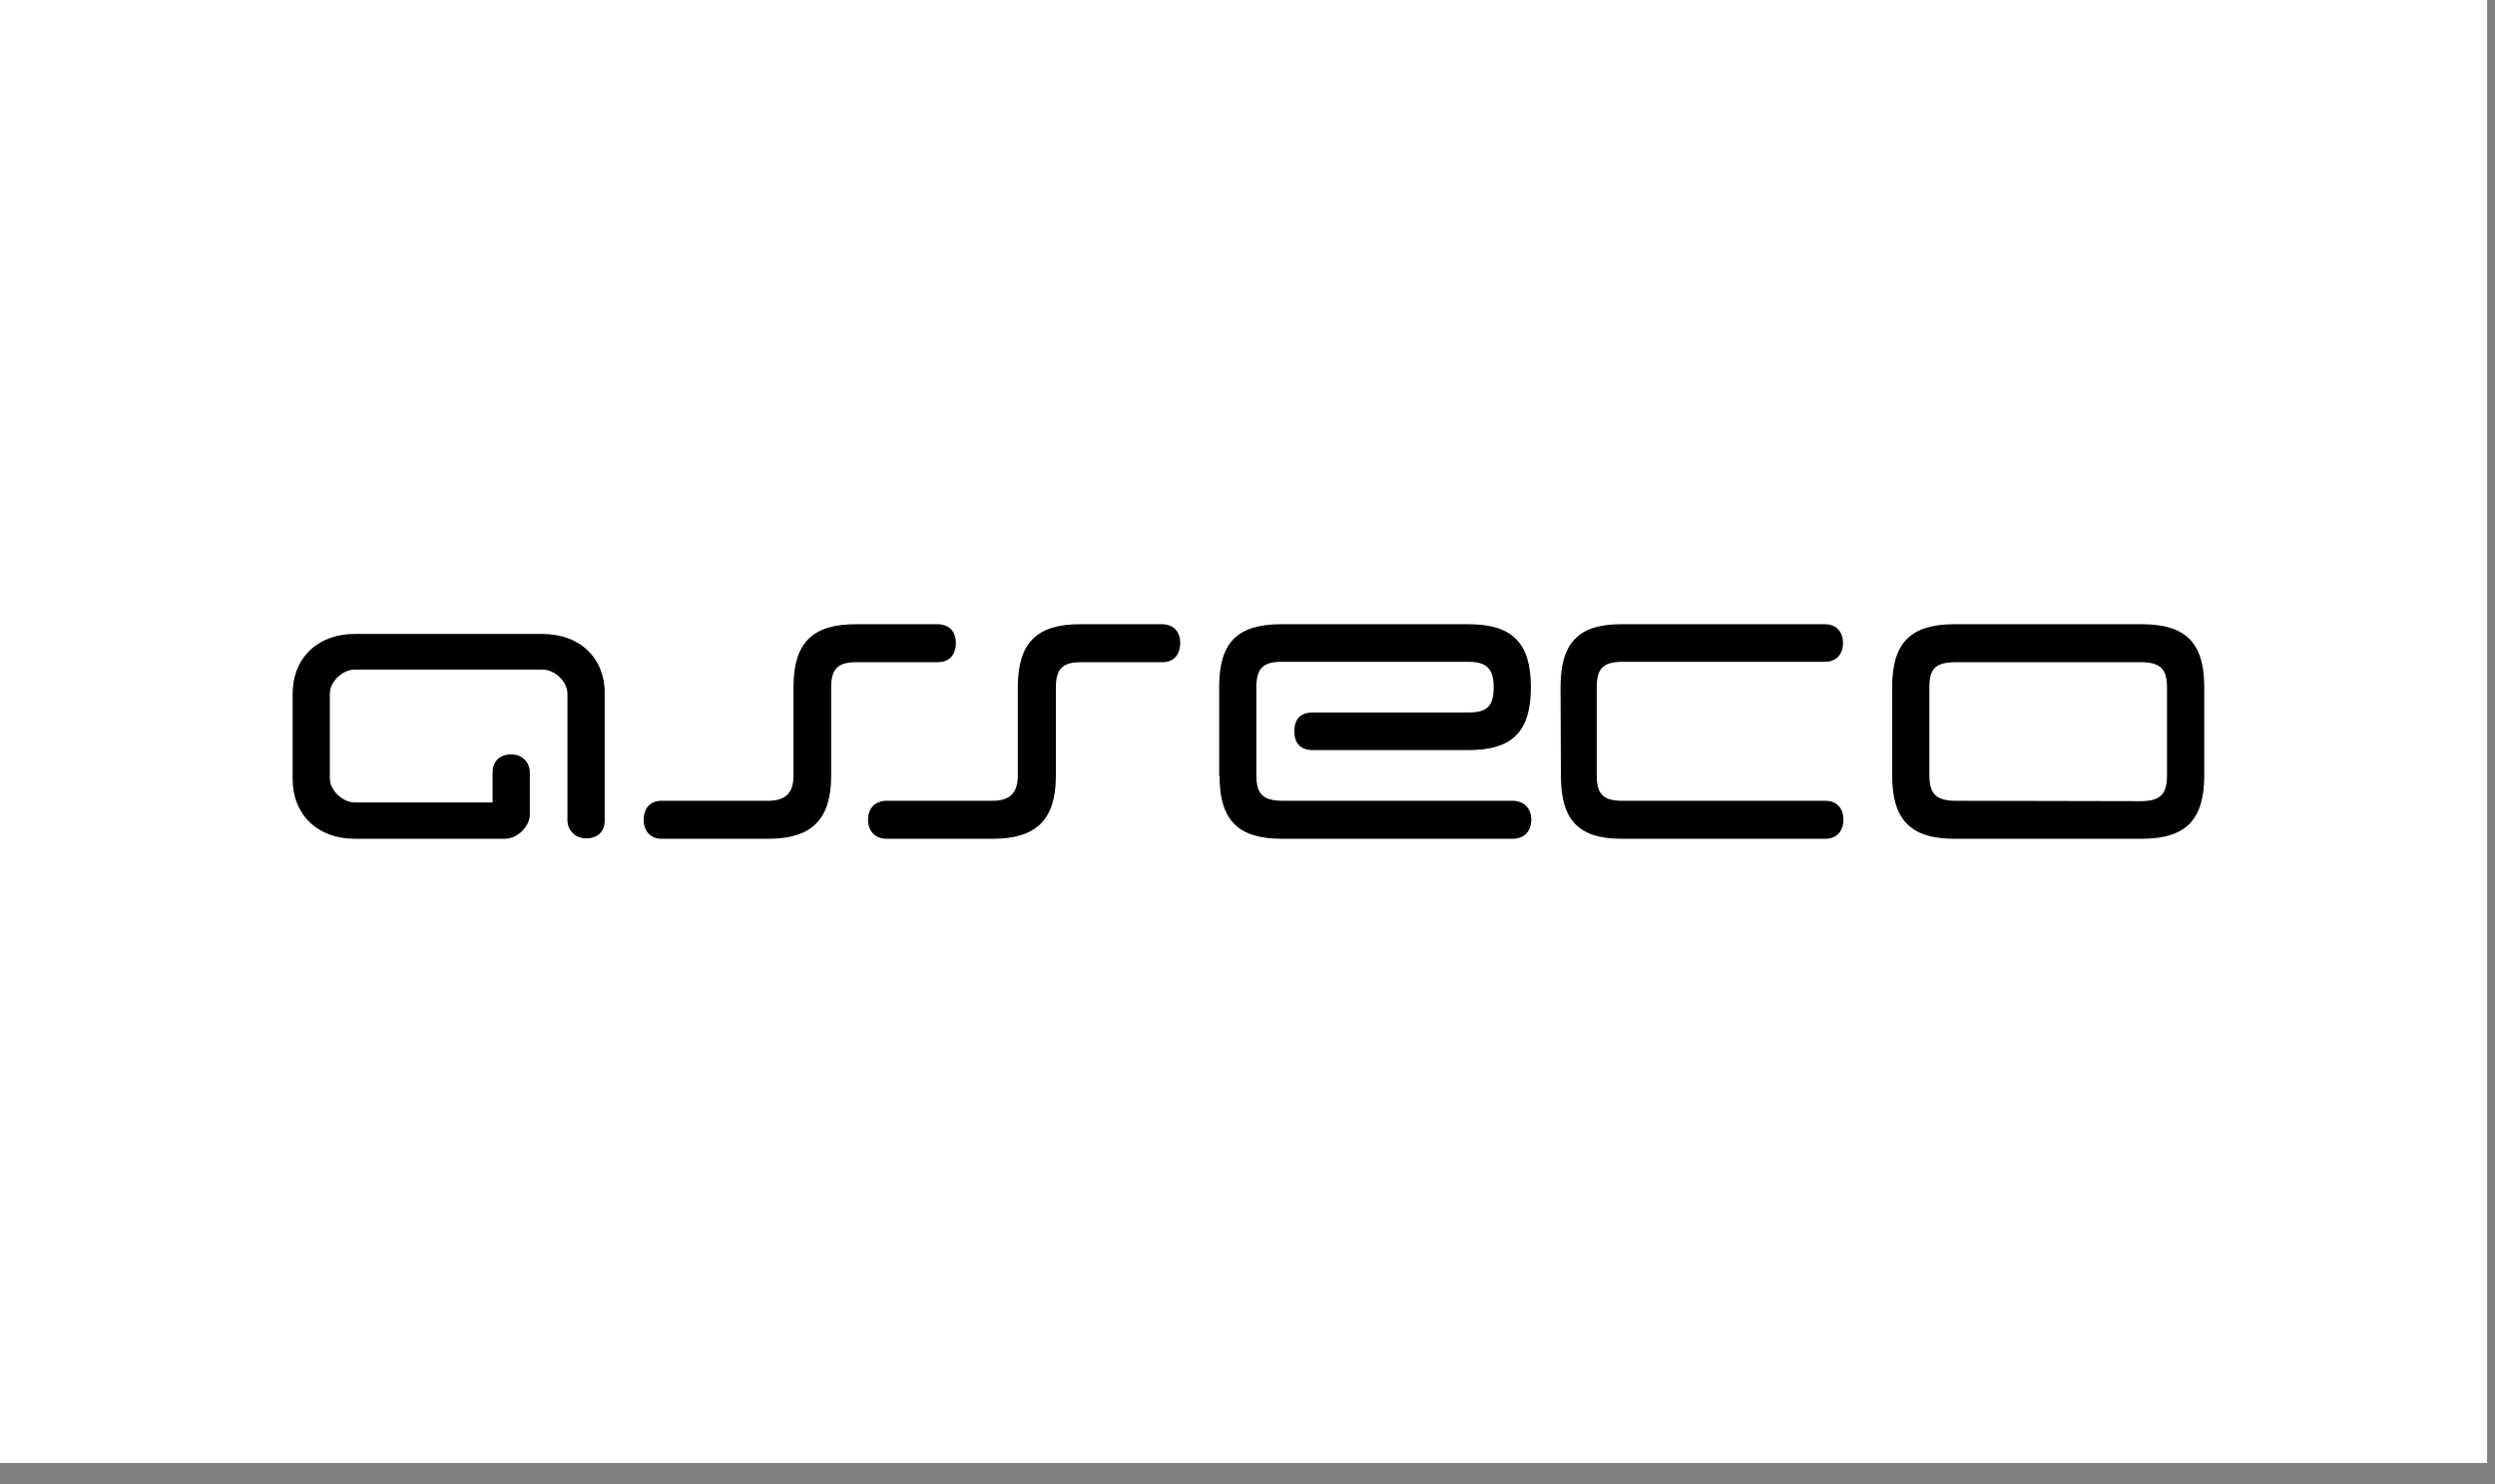
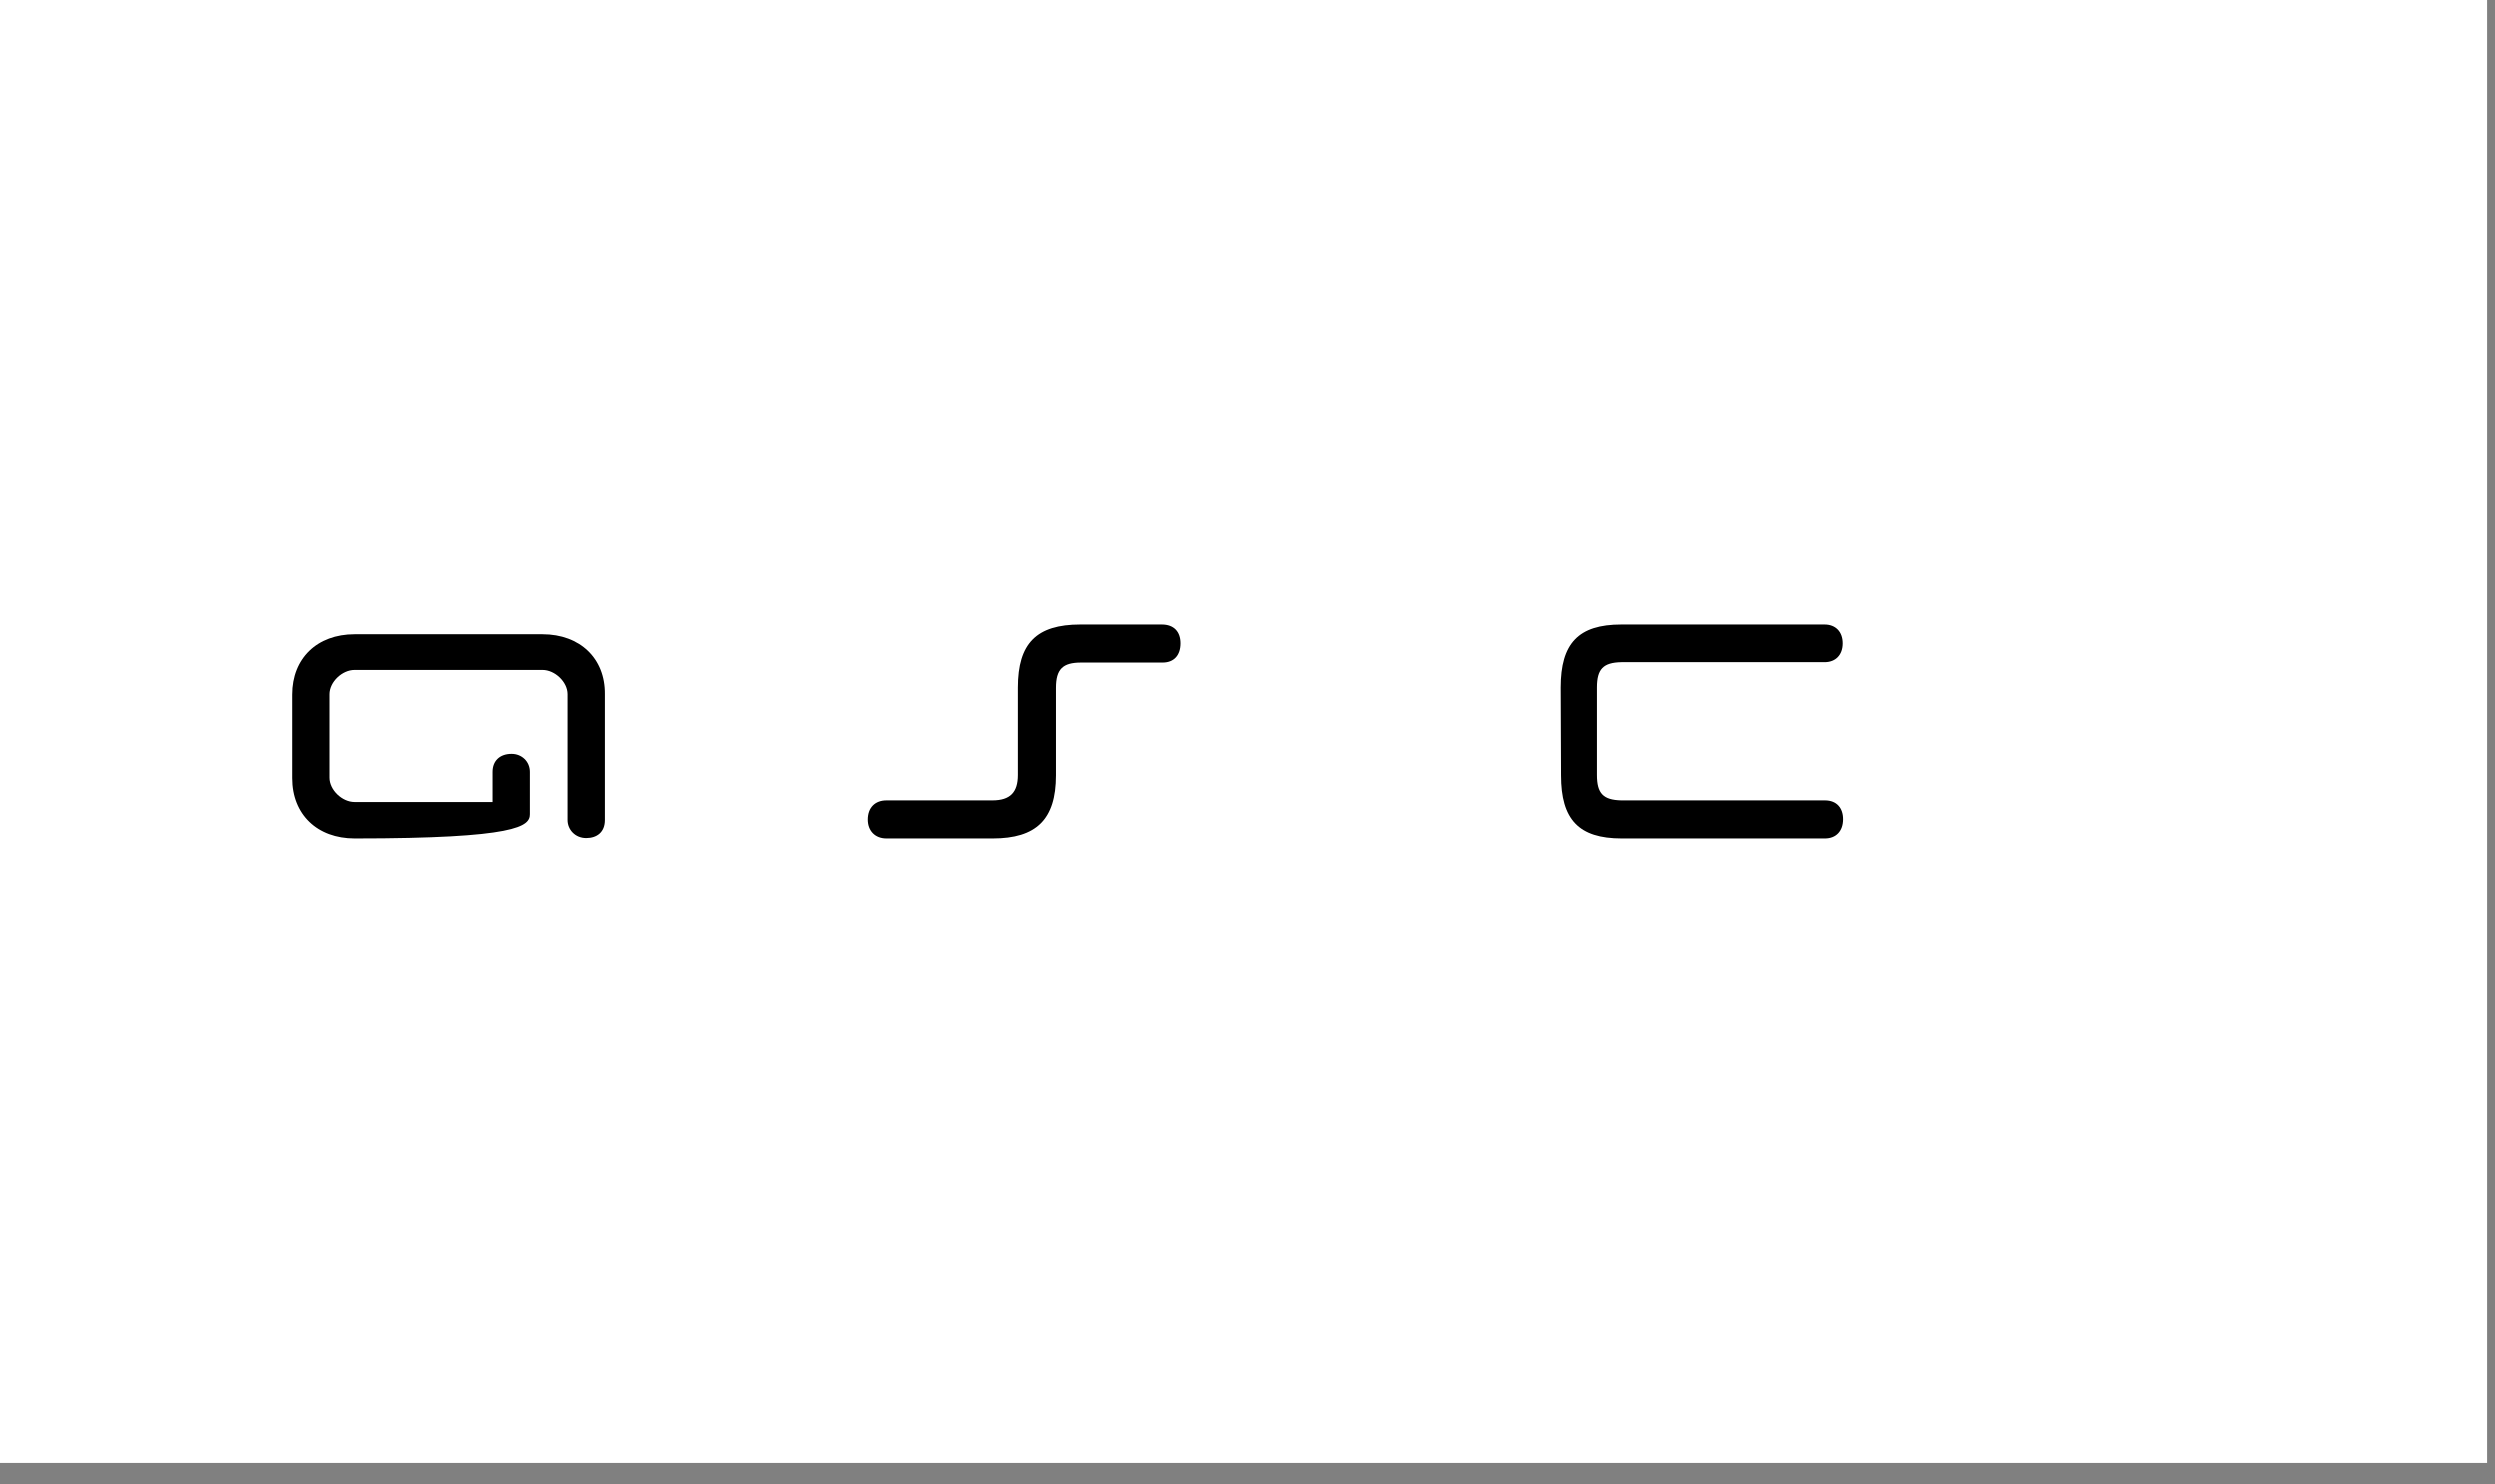
<svg xmlns="http://www.w3.org/2000/svg" fill="none" height="100%" overflow="visible" preserveAspectRatio="none" style="display: block;" viewBox="0 0 79 47" width="100%">
  <rect x="0" y="0" width="79" height="47" fill="#808080" stroke="none" />
  <g clip-path="url(#clip0_0_54)" id="logo_asseco">
    <g id="Page-1">
      <g id="logo_asseco_2">
        <path d="M78.75 0H0V46.324H78.75V0Z" fill="white" id="Rectangle" />
        <g id="Asseco_Poland_Logo">
          <path d="M37.368 20.36C37.368 19.996 37.163 19.765 36.778 19.765H34.202C32.818 19.765 32.228 20.36 32.228 21.758V24.553C32.228 25.1 31.987 25.356 31.421 25.356H28.075C27.714 25.356 27.485 25.587 27.485 25.963C27.485 26.316 27.714 26.559 28.075 26.559H31.433C32.806 26.559 33.432 25.963 33.432 24.566V21.77C33.432 21.175 33.648 20.968 34.226 20.968H36.802C37.163 20.968 37.368 20.737 37.368 20.36Z" fill="black" id="Path" />
-           <path d="M17.173 20.073H11.239C10.047 20.073 9.265 20.841 9.265 21.98V24.653C9.265 25.803 10.059 26.559 11.239 26.559H15.981C16.378 26.559 16.776 26.175 16.776 25.792V24.455C16.776 24.13 16.523 23.886 16.198 23.886C15.825 23.886 15.596 24.107 15.596 24.455V25.408H11.239C10.841 25.408 10.444 25.025 10.444 24.641V21.968C10.444 21.584 10.841 21.201 11.239 21.201H17.173C17.57 21.201 17.967 21.584 17.967 21.968V25.978C17.967 26.28 18.208 26.547 18.557 26.547C18.894 26.547 19.147 26.361 19.147 25.978V21.968C19.159 20.841 18.364 20.073 17.173 20.073Z" fill="black" id="Path_2" />
-           <path d="M38.615 24.566C38.615 25.963 39.192 26.559 40.587 26.559C43.027 26.559 45.456 26.559 47.896 26.559C48.257 26.559 48.485 26.328 48.485 25.951C48.485 25.599 48.257 25.356 47.896 25.356H40.575C39.986 25.343 39.781 25.137 39.781 24.553V21.758C39.781 21.162 39.998 20.956 40.575 20.956H46.502C47.055 20.956 47.295 21.162 47.295 21.758C47.295 22.354 47.091 22.56 46.502 22.56H41.572C41.176 22.56 40.983 22.767 40.983 23.156C40.983 23.545 41.188 23.751 41.572 23.751H46.502C47.896 23.751 48.473 23.156 48.473 21.758C48.473 20.36 47.884 19.765 46.502 19.765H40.575C39.156 19.765 38.603 20.36 38.603 21.758V24.566H38.615Z" fill="black" id="Path_3" />
+           <path d="M17.173 20.073H11.239C10.047 20.073 9.265 20.841 9.265 21.98V24.653C9.265 25.803 10.059 26.559 11.239 26.559C16.378 26.559 16.776 26.175 16.776 25.792V24.455C16.776 24.13 16.523 23.886 16.198 23.886C15.825 23.886 15.596 24.107 15.596 24.455V25.408H11.239C10.841 25.408 10.444 25.025 10.444 24.641V21.968C10.444 21.584 10.841 21.201 11.239 21.201H17.173C17.57 21.201 17.967 21.584 17.967 21.968V25.978C17.967 26.28 18.208 26.547 18.557 26.547C18.894 26.547 19.147 26.361 19.147 25.978V21.968C19.159 20.841 18.364 20.073 17.173 20.073Z" fill="black" id="Path_2" />
          <path d="M49.423 24.566C49.423 25.963 49.985 26.559 51.341 26.559C53.714 26.559 55.433 26.559 57.795 26.559C58.145 26.559 58.368 26.328 58.368 25.951C58.368 25.599 58.169 25.356 57.795 25.356H51.329C50.756 25.343 50.558 25.137 50.558 24.553C50.558 23.617 50.558 22.694 50.558 21.758C50.558 21.175 50.756 20.968 51.329 20.956C53.703 20.956 55.41 20.956 57.783 20.956C58.134 20.956 58.356 20.725 58.356 20.36C58.356 19.996 58.134 19.765 57.783 19.765H51.329C49.973 19.765 49.412 20.36 49.412 21.758L49.423 24.566Z" fill="black" id="Path_4" />
-           <path d="M59.912 24.553C59.912 25.951 60.489 26.559 61.886 26.559H67.82C69.216 26.559 69.794 25.951 69.794 24.553V21.758C69.794 20.36 69.216 19.765 67.82 19.765H61.886C60.489 19.765 59.912 20.36 59.912 21.758V24.553ZM61.886 25.356C61.296 25.343 61.091 25.125 61.091 24.553V21.758C61.091 21.175 61.284 20.98 61.886 20.968H67.82C68.41 20.98 68.615 21.187 68.615 21.77C68.615 22.706 68.615 23.63 68.615 24.553C68.615 25.137 68.41 25.356 67.82 25.368L61.886 25.356Z" fill="black" id="Shape" />
-           <path d="M30.265 20.36C30.265 19.996 30.06 19.765 29.675 19.765H27.099C25.715 19.765 25.125 20.36 25.125 21.758V24.553C25.125 25.1 24.884 25.356 24.318 25.356H20.948C20.587 25.356 20.382 25.587 20.382 25.963C20.382 26.316 20.599 26.559 20.948 26.559H24.318C25.691 26.559 26.317 25.963 26.317 24.566V21.77C26.317 21.175 26.533 20.968 27.111 20.968H29.687C30.06 20.968 30.265 20.737 30.265 20.36Z" fill="black" id="Path_5" />
        </g>
      </g>
    </g>
  </g>
  <defs>
    <clipPath id="clip0_0_54">
      <rect fill="white" height="46.324" width="78.75" />
    </clipPath>
  </defs>
</svg>